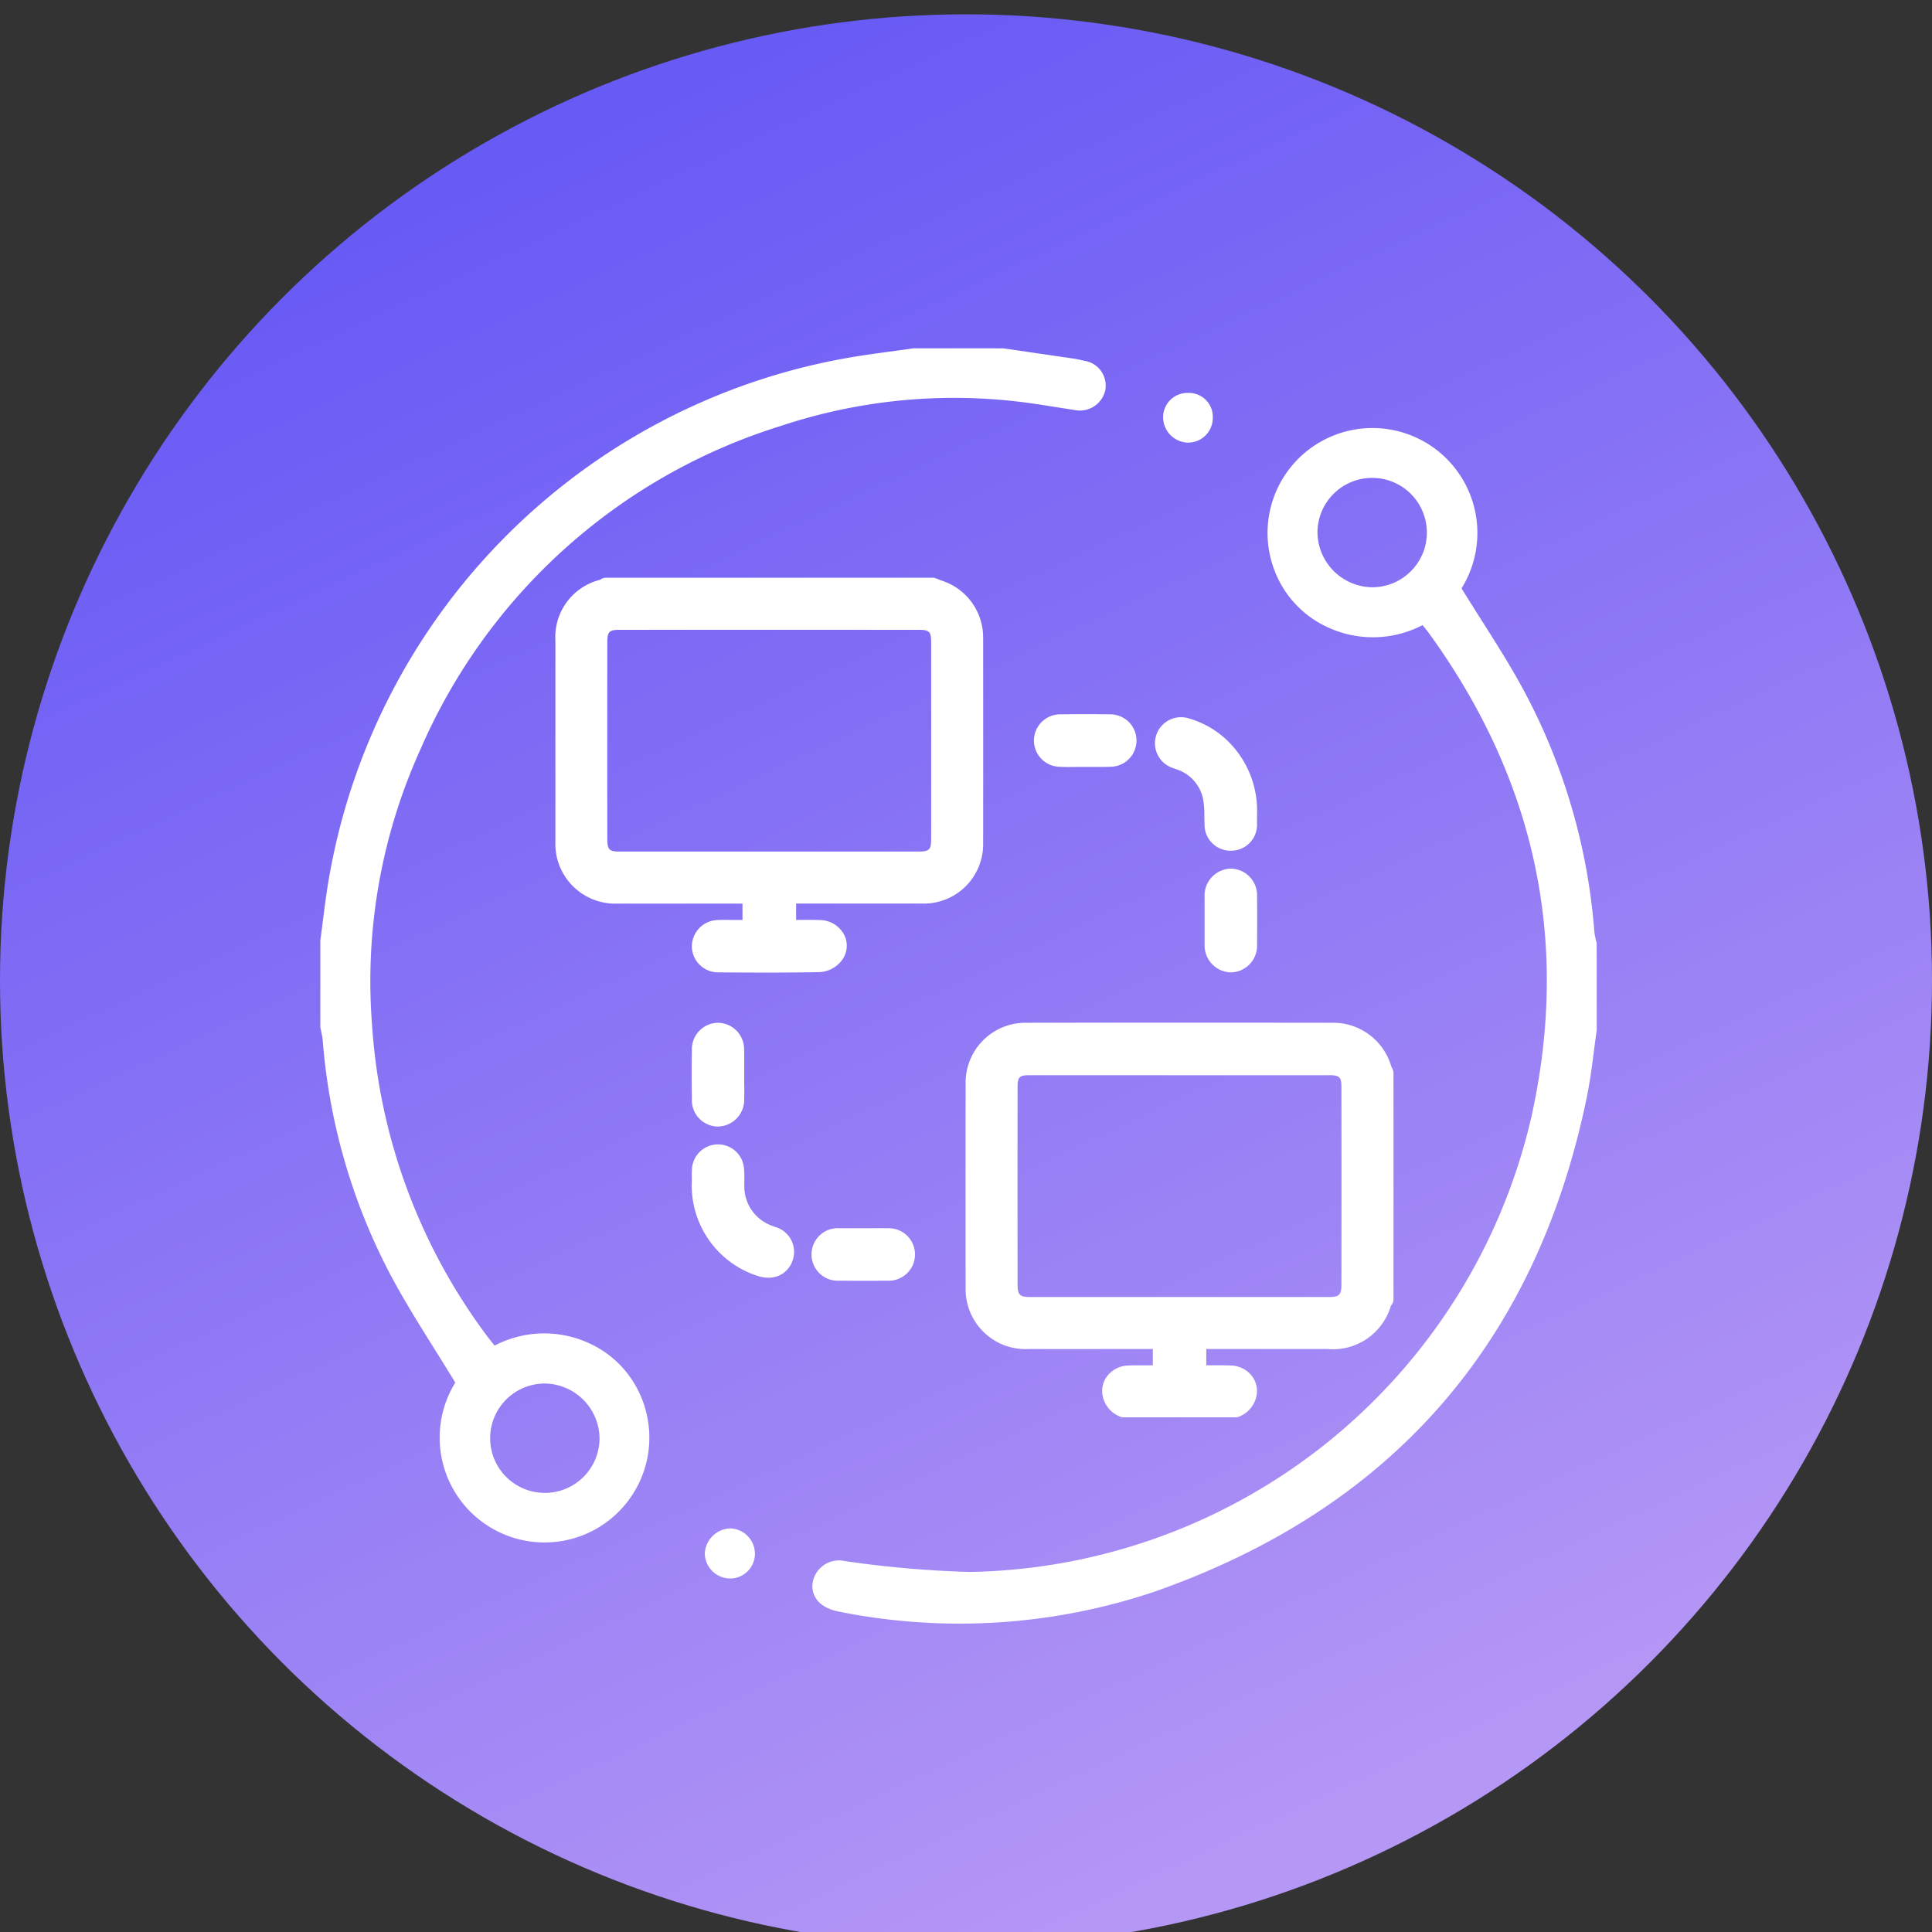
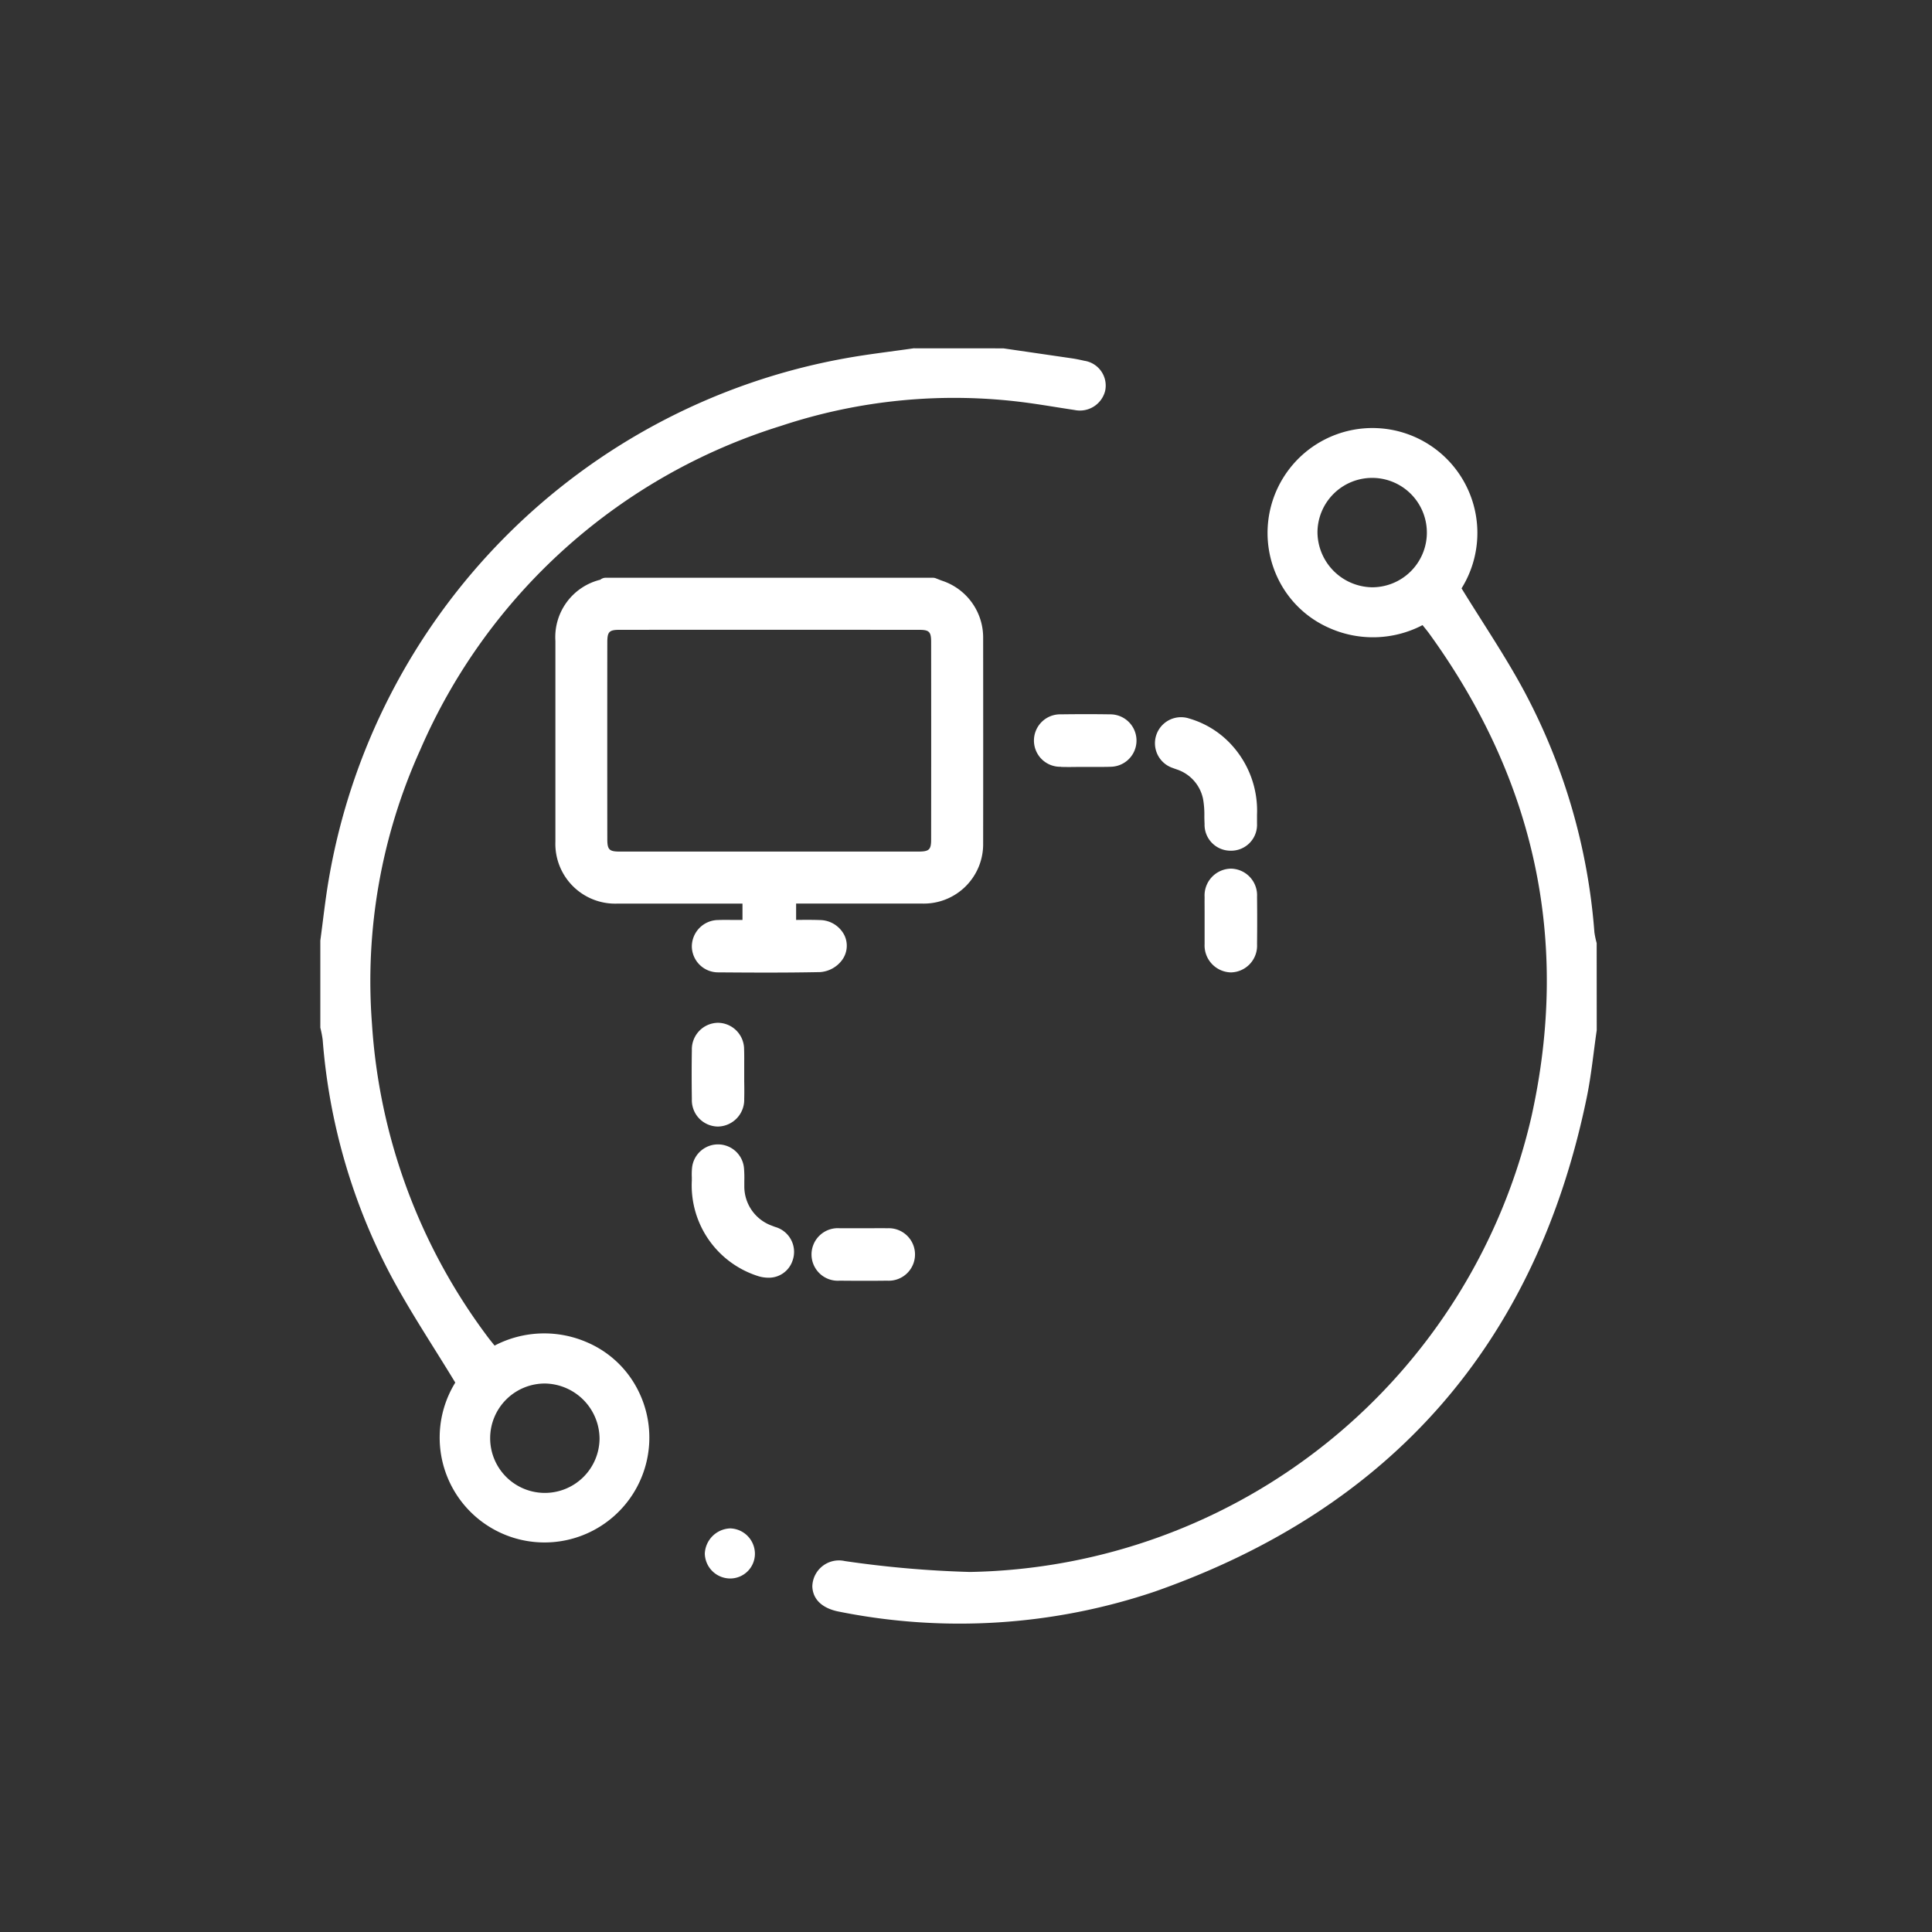
<svg xmlns="http://www.w3.org/2000/svg" width="129" height="129" viewBox="0 0 129 129">
  <rect x="0" y="0" width="129" height="129" fill="#333333" stroke="none" />
  <defs>
    <linearGradient id="linear-gradient" x1="0.268" y1="0.081" x2="0.673" y2="0.948" gradientUnits="objectBoundingBox">
      <stop offset="0" stop-color="#685af5" />
      <stop offset="1" stop-color="#b597f5" />
    </linearGradient>
    <clipPath id="clip-ic-reason-2">
      <rect width="129" height="129" />
    </clipPath>
  </defs>
  <g id="ic-reason-2" clip-path="url(#clip-ic-reason-2)">
    <g id="Group_79776" data-name="Group 79776">
-       <circle id="Ellipse_2199" data-name="Ellipse 2199" cx="64.5" cy="64.5" r="64.5" transform="translate(0 0.956)" fill="url(#linear-gradient)" />
      <g id="Group_79337" data-name="Group 79337" transform="translate(21.387 23.26)">
        <g id="Group_79335" data-name="Group 79335" transform="translate(15.695 15.315)">
-           <path id="Path_134598" data-name="Path 134598" d="M348.394,371.024c-.015-.034-.031-.069-.056-.119a.785.785,0,0,1-.045-.1,4.032,4.032,0,0,0-3.928-2.9c-5.105-.006-12.778-.013-20.43,0a4,4,0,0,0-4.059,4.1q-.006,6.8,0,13.61a4.036,4.036,0,0,0,.08.872,3.993,3.993,0,0,0,4.153,3.2q2.829.011,5.659,0h2.607v1.092h-.138c-.516,0-1-.008-1.5.011a1.843,1.843,0,0,0-1.319.6,1.638,1.638,0,0,0-.42,1.223,1.884,1.884,0,0,0,1.152,1.574.593.593,0,0,0,.268.064h7.49a.591.591,0,0,0,.268-.064,1.886,1.886,0,0,0,1.151-1.571,1.644,1.644,0,0,0-.418-1.226,1.837,1.837,0,0,0-1.316-.6c-.516-.02-1.016-.016-1.548-.011h-.1v-1.092h8.077a4.028,4.028,0,0,0,4.254-2.9.586.586,0,0,0,.169-.413V371.263A.585.585,0,0,0,348.394,371.024ZM344.97,385.4c0,.663-.152.816-.809.816q-10,0-20,0c-.662,0-.814-.152-.815-.809-.006-4.736-.006-9.064,0-13.232,0-.638.132-.767.781-.768h20c.724,0,.843.115.843.815C344.976,376.978,344.976,381.288,344.97,385.4Z" transform="translate(-292.484 -338.19)" fill="#fff" />
          <path id="Path_134599" data-name="Path 134599" d="M232.4,259.773c.005-4.232.005-8.721,0-13.722a3.991,3.991,0,0,0-2.736-3.806c-.085-.029-.167-.062-.25-.095l-.169-.067a.587.587,0,0,0-.212-.039H207.208a.591.591,0,0,0-.33.1l-.047.034a3.947,3.947,0,0,0-2.992,4.086v.432q0,6.484,0,12.968a3.994,3.994,0,0,0,4.111,4.139q2.951,0,5.9,0h2.481v1.088h-.507l-.321,0c-.251,0-.511-.005-.775.007a1.774,1.774,0,0,0-1.779,1.767,1.754,1.754,0,0,0,1.768,1.728c1.048.008,2.127.015,3.222.015,1.337,0,2.511-.011,3.588-.033a2,2,0,0,0,1.43-.774,1.613,1.613,0,0,0,.179-1.685,1.852,1.852,0,0,0-1.628-1.016c-.527-.019-1.058-.014-1.526-.009h-.07V263.8h2.53q2.952,0,5.9,0A3.964,3.964,0,0,0,232.4,259.773Zm-4.273-14.251c.674,0,.8.13.8.813.005,4.435.005,8.868,0,13.176,0,.694-.129.816-.854.817q-3.384,0-6.768,0h-6.362q-3.4,0-6.807,0c-.706,0-.831-.127-.831-.84q-.007-6.561,0-13.123c0-.717.124-.843.826-.844Q218.133,245.516,228.129,245.522Z" transform="translate(-203.837 -242.043)" fill="#fff" />
          <path id="Path_134600" data-name="Path 134600" d="M247.981,407.858l-.242-.092a2.783,2.783,0,0,1-1.813-2.59c0-.126,0-.252,0-.39a7.815,7.815,0,0,0-.02-.832,1.742,1.742,0,0,0-3.474.007,4.666,4.666,0,0,0-.011.588c0,.073,0,.146,0,.218a6.351,6.351,0,0,0,4.419,6.372,2.33,2.33,0,0,0,.69.11,1.666,1.666,0,0,0,1.616-1.139A1.729,1.729,0,0,0,247.981,407.858Z" transform="translate(-233.31 -364.511)" fill="#fff" />
          <path id="Path_134601" data-name="Path 134601" d="M374.56,284.91c.049.019.1.036.162.058l.09.032a2.633,2.633,0,0,1,1.764,1.983,5.947,5.947,0,0,1,.085,1.125c0,.179.006.357.014.534a1.734,1.734,0,0,0,1.719,1.788h.031a1.729,1.729,0,0,0,1.752-1.807c0-.139,0-.278,0-.416v-.188a6.5,6.5,0,0,0-1.632-4.579,6.142,6.142,0,0,0-2.9-1.838,1.74,1.74,0,1,0-1.084,3.307Z" transform="translate(-333.328 -272.203)" fill="#fff" />
          <path id="Path_134602" data-name="Path 134602" d="M389.241,324.334h-.028a1.79,1.79,0,0,0-1.745,1.9c-.005.344,0,.689,0,1.033v2.1a1.8,1.8,0,0,0,1.745,1.894h.033a1.782,1.782,0,0,0,1.723-1.88c.012-1.07.012-2.138,0-3.174A1.776,1.776,0,0,0,389.241,324.334Z" transform="translate(-344.118 -304.909)" fill="#fff" />
          <path id="Path_134603" data-name="Path 134603" d="M244.163,367.934h-.023a1.767,1.767,0,0,0-1.733,1.815c-.017,1.057-.017,2.162,0,3.285a1.757,1.757,0,0,0,1.716,1.827h.036a1.786,1.786,0,0,0,1.743-1.837c.01-.4.008-.8,0-1.187,0-.163,0-.326,0-.49s0-.334,0-.5c0-.366.006-.745-.007-1.126h0A1.765,1.765,0,0,0,244.163,367.934Z" transform="translate(-233.293 -338.217)" fill="#fff" />
          <path id="Path_134604" data-name="Path 134604" d="M281.421,426.036h0c-.36-.008-.724-.006-1.076,0h-.539l-.54,0c-.34,0-.679,0-1.019,0a1.755,1.755,0,1,0-.017,3.5c.533.005,1.064.008,1.589.008s1.058,0,1.574-.009a1.753,1.753,0,1,0,.028-3.5Z" transform="translate(-259.248 -382.6)" fill="#fff" />
          <path id="Path_134605" data-name="Path 134605" d="M341.046,284.193h0c.369.01.734.008,1.137,0l.478,0,.516,0,.5,0c.219,0,.439,0,.659-.01a1.749,1.749,0,1,0-.023-3.5c-1.052-.016-2.154-.017-3.276,0a1.751,1.751,0,1,0,0,3.5Z" transform="translate(-307.272 -271.561)" fill="#fff" />
        </g>
        <g id="Group_79336" data-name="Group 79336" transform="translate(0 0)">
          <path id="Path_134606" data-name="Path 134606" d="M182.958,177.162q2.294.334,4.589.669c.273.04.546.1.814.16A1.675,1.675,0,0,1,189.752,180a1.738,1.738,0,0,1-2.041,1.278c-1.095-.163-2.186-.355-3.283-.5a36.679,36.679,0,0,0-16.329,1.564,38.742,38.742,0,0,0-24.085,21.642,37.458,37.458,0,0,0-3.217,18.269,38.983,38.983,0,0,0,7.692,20.866c.147.2.305.389.495.629a7.154,7.154,0,0,1,6.174-.219,6.8,6.8,0,0,1,3.391,3.173,7,7,0,1,1-12.189-.484c-1.5-2.477-3.075-4.82-4.384-7.305a40.273,40.273,0,0,1-4.47-15.59,7.3,7.3,0,0,0-.157-.805v-5.815c.186-1.365.331-2.737.565-4.094a42.652,42.652,0,0,1,34.465-34.779c1.519-.276,3.058-.45,4.587-.672ZM152.363,246.28a3.652,3.652,0,1,0,3.63,3.673A3.705,3.705,0,0,0,152.363,246.28Z" transform="translate(-137.348 -177.162)" fill="#fff" />
          <path id="Path_134607" data-name="Path 134607" d="M328.89,239.89c-.219,1.5-.362,3.016-.668,4.5-3.387,16.42-13.051,27.445-28.855,32.989a40.811,40.811,0,0,1-21.006,1.347c-1.17-.21-1.815-.818-1.846-1.7a1.778,1.778,0,0,1,2.167-1.69,71.089,71.089,0,0,0,8.345.728,39.184,39.184,0,0,0,37.512-30.437c2.592-11.732.21-22.487-6.834-32.219-.129-.178-.271-.345-.445-.565a7.159,7.159,0,0,1-6.249.182,6.841,6.841,0,0,1-3.362-3.206,7.005,7.005,0,1,1,12.215.57c1.421,2.316,2.917,4.514,4.17,6.843a40.623,40.623,0,0,1,4.7,16.118,5.7,5.7,0,0,0,.152.723Zm-15.006-29.573a3.652,3.652,0,1,0-3.64-3.663A3.706,3.706,0,0,0,313.884,210.317Z" transform="translate(-243.663 -194.364)" fill="#fff" />
-           <path id="Path_134608" data-name="Path 134608" d="M377.441,189.761a1.6,1.6,0,0,1,1.618,1.7,1.649,1.649,0,0,1-1.643,1.62,1.7,1.7,0,0,1-1.675-1.687A1.631,1.631,0,0,1,377.441,189.761Z" transform="translate(-319.468 -186.787)" fill="#fff" />
          <path id="Path_134609" data-name="Path 134609" d="M246.1,512.639a1.761,1.761,0,0,1,1.7-1.686,1.7,1.7,0,0,1,1.646,1.721,1.652,1.652,0,0,1-1.641,1.624A1.7,1.7,0,0,1,246.1,512.639Z" transform="translate(-220.427 -432.162)" fill="#fff" />
        </g>
      </g>
    </g>
  </g>
</svg>